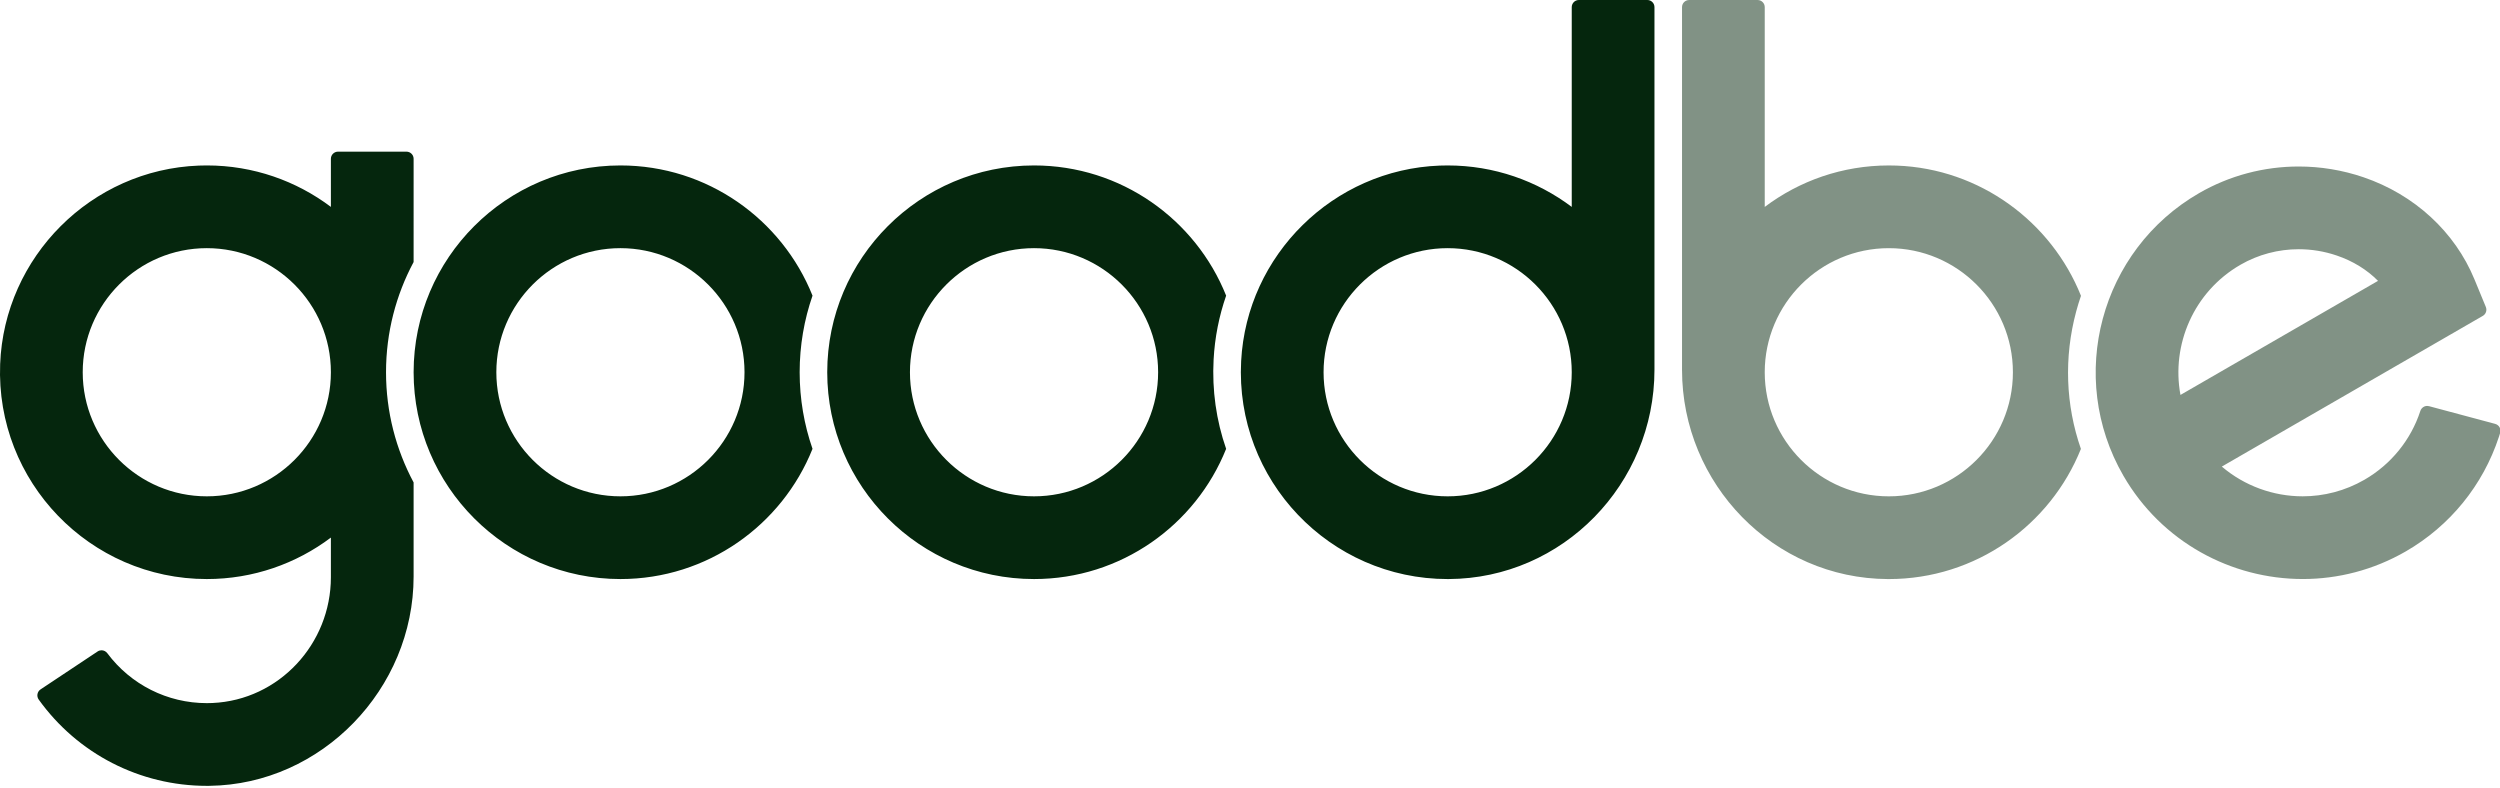
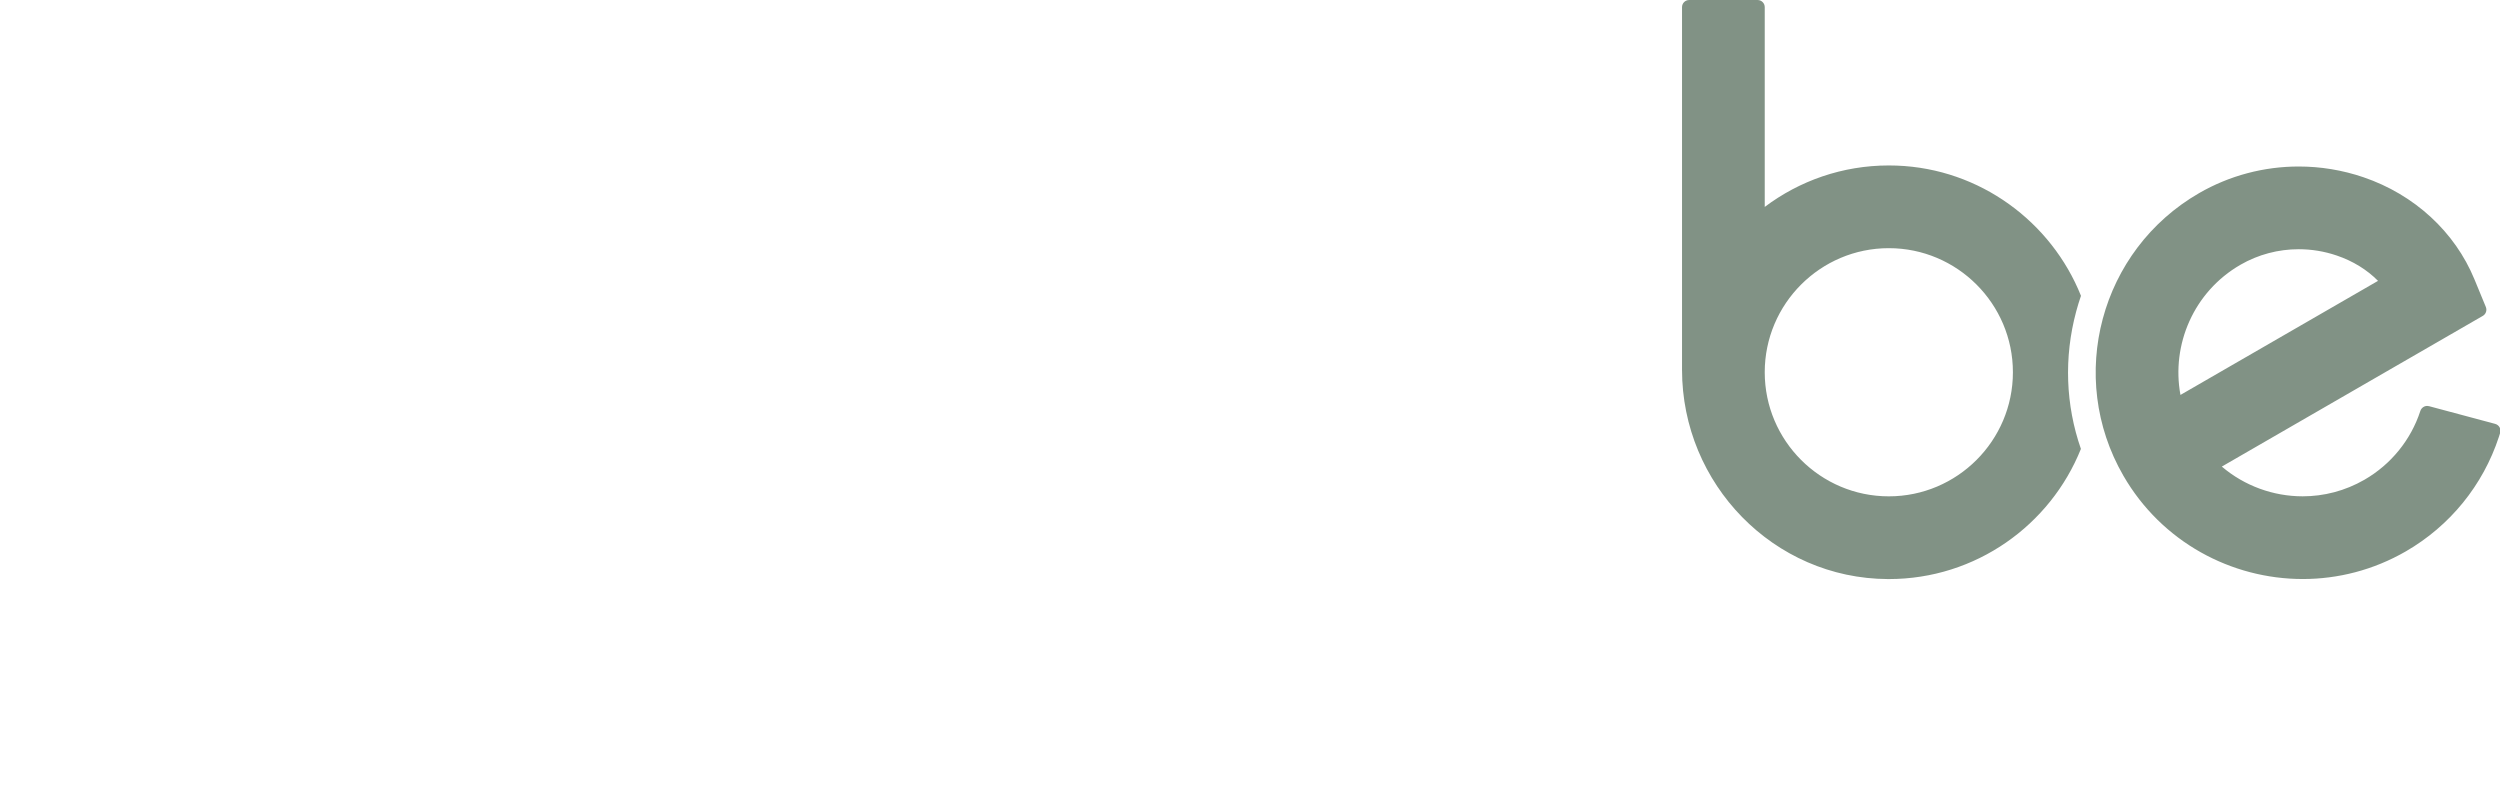
<svg xmlns="http://www.w3.org/2000/svg" height="81" viewBox="0 0 257 81" width="257">
  <g fill="#05260d" fill-rule="evenodd">
-     <path d="m148.819 51.023c-7.034 0-12.756-5.722-12.756-12.756 0-7.033 5.722-12.756 12.756-12.756 7.033 0 12.756 5.723 12.756 12.756 0 7.034-5.723 12.756-12.756 12.756m20.524-51.023h-7.035c-.404 0-.733.328-.733.734v20.536c-3.557-2.675-7.975-4.262-12.756-4.262-.271 0-.543.005-.816.015-10.925.411-19.836 9.177-20.413 20.095-.648 12.242 9.125 22.409 21.229 22.409h.098c11.746-.053 21.162-9.774 21.162-21.52v-37.273c0-.406-.329-.734-.736-.734m-63.044 51.023c-7.033 0-12.756-5.722-12.756-12.756 0-7.033 5.723-12.756 12.756-12.756 7.034 0 12.756 5.723 12.756 12.756 0 7.034-5.722 12.756-12.756 12.756m18.46-14.055c.12-2.261.558-4.471 1.288-6.575-3.136-7.836-10.806-13.385-19.748-13.385-11.722 0-21.259 9.537-21.259 21.259 0 11.723 9.537 21.26 21.259 21.26 8.942 0 16.612-5.549 19.748-13.385-1.021-2.941-1.455-6.024-1.288-9.174m-60.979 14.055c-7.034 0-12.756-5.722-12.756-12.756 0-7.033 5.722-12.756 12.756-12.756 7.033 0 12.756 5.723 12.756 12.756 0 7.034-5.723 12.756-12.756 12.756m19.747-20.629c-3.135-7.836-10.805-13.386-19.747-13.386-11.723 0-21.26 9.537-21.26 21.259 0 11.723 9.537 21.26 21.26 21.26 8.942 0 16.612-5.55 19.747-13.386-.856-2.469-1.322-5.118-1.322-7.874s.466-5.405 1.322-7.873m-62.267 20.629c-7.034 0-12.756-5.722-12.756-12.756 0-7.033 5.722-12.756 12.756-12.756s12.756 5.723 12.756 12.756c0 7.034-5.722 12.756-12.756 12.756zm21.26-34.698c0-.406-.329-.735-.735-.735h-7.035c-.405 0-.734.329-.734.735v4.945c-3.556-2.675-7.974-4.262-12.756-4.263-.271 0-.543.006-.817.016-11.044.416-20 9.362-20.427 20.406-.467 12.103 9.243 22.098 21.244 22.098 4.782 0 9.2-1.588 12.756-4.263v4.076c0 6.851-5.33 12.622-12.174 12.93-.194.009-.389.013-.582.013-4.049 0-7.822-1.906-10.229-5.133-.145-.194-.368-.3-.594-.3-.139 0-.279.04-.403.123l-5.864 3.898c-.347.231-.433.704-.191 1.043 3.995 5.57 10.399 8.873 17.281 8.873.094 0 .188-.001.283-.002 11.54-.152 20.977-9.975 20.977-21.517v-9.672c-1.808-3.379-2.835-7.236-2.835-11.329 0-4.092 1.027-7.949 2.835-11.328z" />
    <path d="m230.315 27.22c1.836-1.06 3.904-1.6 5.991-1.6 1.315 0 2.637.214 3.912.648 1.671.569 3.11 1.459 4.243 2.604l-20.31 11.727c-.955-5.164 1.362-10.607 6.164-13.379m26.19 16.355-6.801-1.821c-.064-.017-.127-.025-.19-.025-.312 0-.599.203-.701.514 0 .002-.001.006-.003.008-.978 2.983-3.016 5.49-5.739 7.063-2.004 1.157-4.194 1.707-6.357 1.707-3.018 0-5.983-1.072-8.311-3.058l26.831-15.491c.318-.184.451-.575.311-.915l-1.174-2.848c-2.014-4.884-6.174-8.708-11.412-10.491-2.168-.738-4.415-1.102-6.653-1.102-3.562 0-7.1.925-10.243 2.74-10.152 5.861-13.644 18.889-7.781 29.041 3.932 6.813 11.093 10.626 18.447 10.626 3.604 0 7.255-.916 10.594-2.844 4.538-2.62 7.935-6.802 9.567-11.777.045-.135.089-.271.129-.408.122-.395-.113-.811-.514-.919m-62.333 7.448c-7.033 0-12.756-5.722-12.756-12.756 0-7.033 5.723-12.756 12.756-12.756 7.034 0 12.756 5.723 12.756 12.756 0 7.034-5.722 12.756-12.756 12.756m19.256-18.989c.148-.55.314-1.091.497-1.625-3.044-7.605-10.37-13.064-18.937-13.386-.273-.01-.545-.015-.816-.015-4.782 0-9.2 1.587-12.756 4.262v-20.536c0-.406-.328-.734-.734-.734h-7.034c-.407 0-.735.328-.735.734v37.273c0 11.746 9.416 21.467 21.162 21.52h.097c8.942 0 16.609-5.548 19.746-13.381-1.568-4.511-1.755-9.389-.49-14.112" opacity=".5" />
  </g>
</svg>